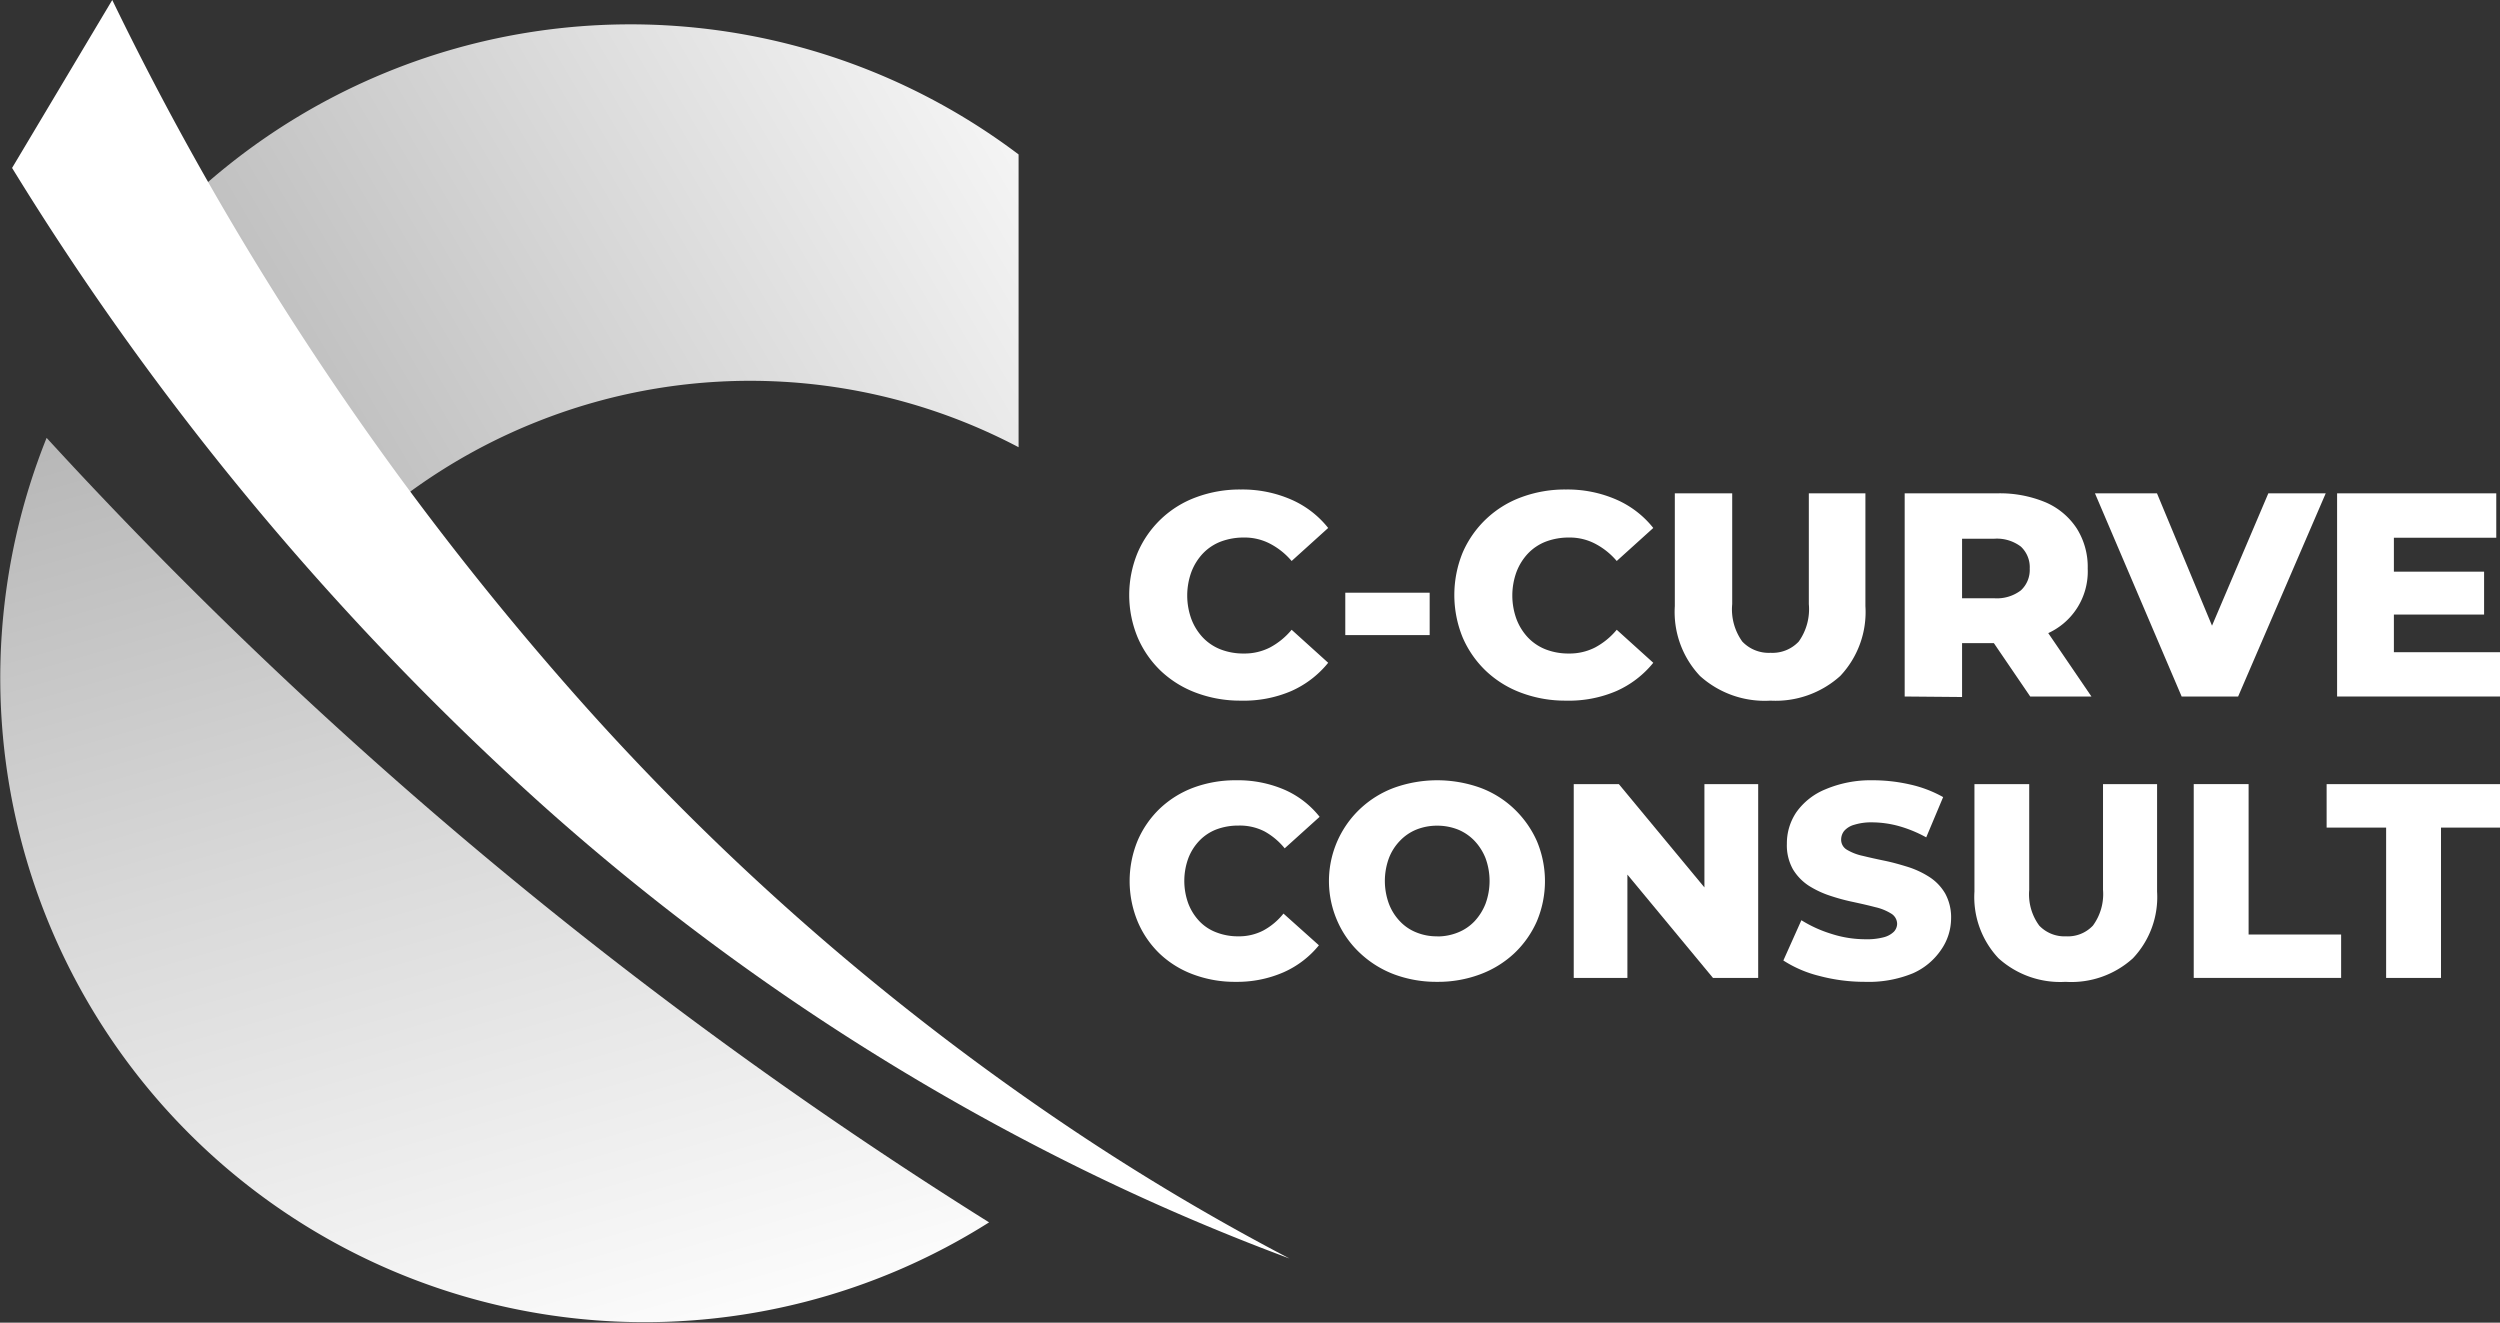
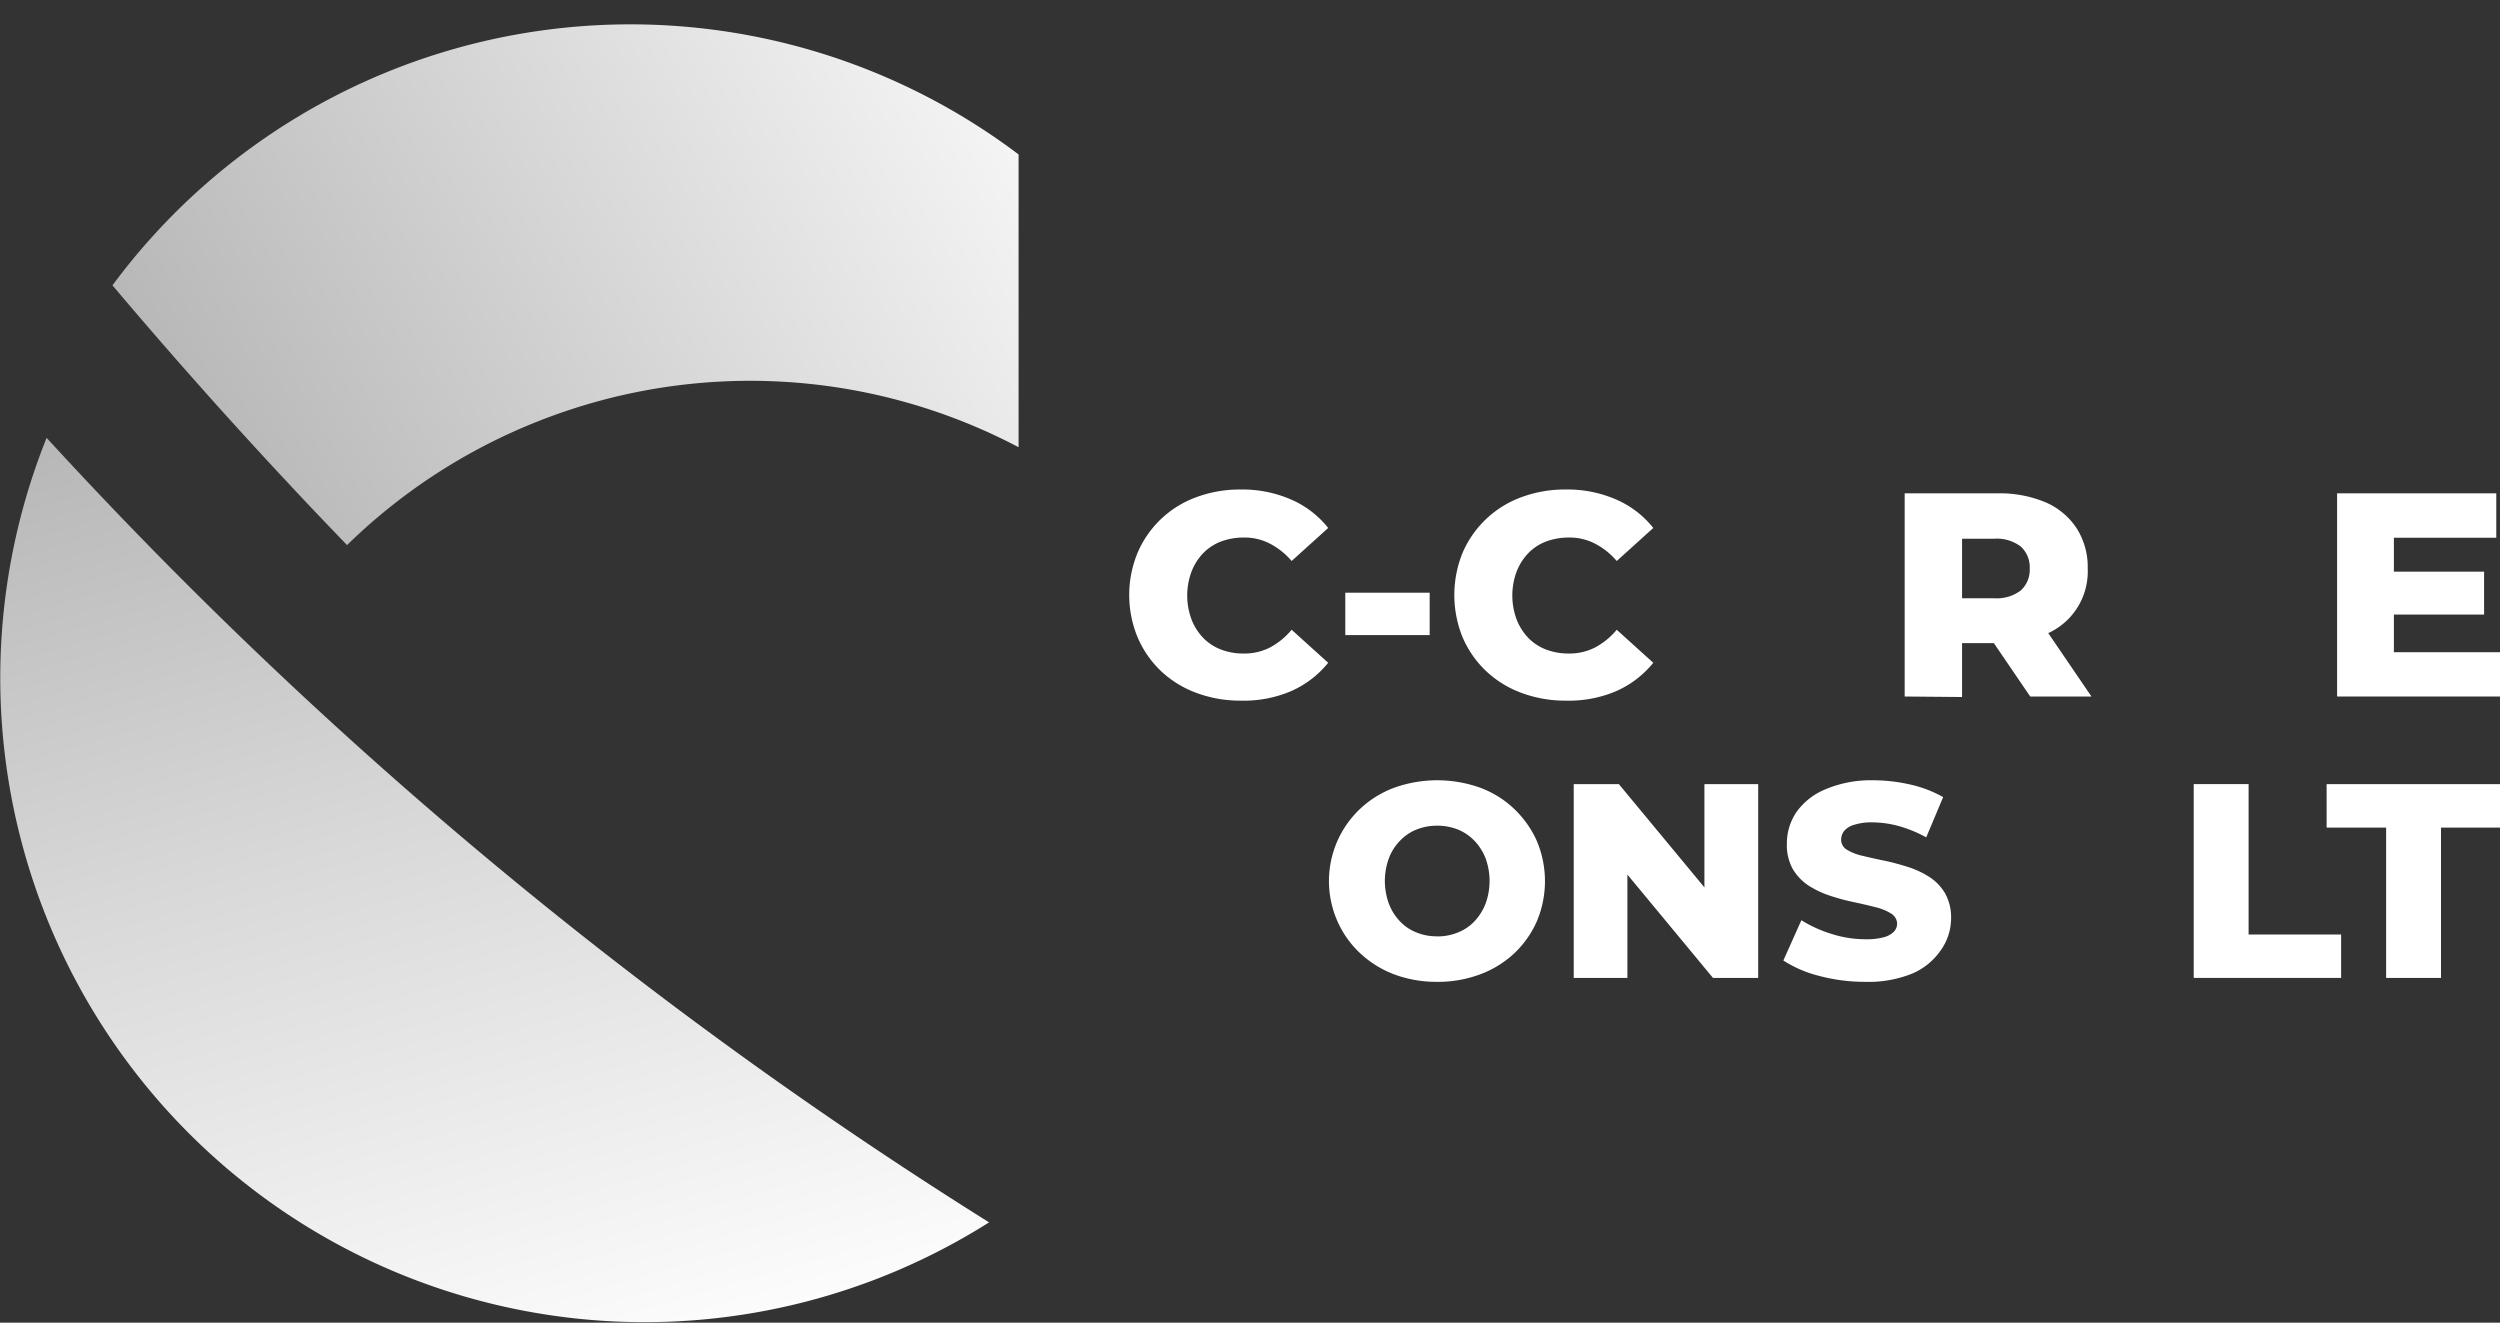
<svg xmlns="http://www.w3.org/2000/svg" viewBox="0 0 248.31 131.37">
  <rect x="0" y="0" width="248.31" height="131.37" fill="#333333" stroke="none" />
  <defs>
    <style>.cls-1{fill:#fff;}.cls-2{fill:url(#linear-gradient);}.cls-3{fill:url(#linear-gradient-2);}</style>
    <linearGradient id="linear-gradient" x1="78.79" y1="201.55" x2="19.46" y2="-3.58" gradientUnits="userSpaceOnUse">
      <stop offset="0.3" stop-color="#fff" />
      <stop offset="0.59" stop-color="#d8d8d8" />
      <stop offset="0.84" stop-color="#b2b2b2" />
    </linearGradient>
    <linearGradient id="linear-gradient-2" x1="110.12" y1="1.65" x2="18.2" y2="55.76" gradientUnits="userSpaceOnUse">
      <stop offset="0" stop-color="#fff" />
      <stop offset="1" stop-color="#b2b2b2" />
    </linearGradient>
  </defs>
  <g id="Layer_2" data-name="Layer 2">
    <g id="Layer_1-2" data-name="Layer 1">
      <path class="cls-1" d="M123.25,69.59a12.44,12.44,0,0,1-4.42-.77,10.37,10.37,0,0,1-3.52-2.17A10.11,10.11,0,0,1,113,63.32a11,11,0,0,1,0-8.44,10.09,10.09,0,0,1,5.83-5.5,12.43,12.43,0,0,1,4.42-.76,12.09,12.09,0,0,1,5,1,9.56,9.56,0,0,1,3.67,2.82l-3.63,3.28A7.15,7.15,0,0,0,126.14,54a5.45,5.45,0,0,0-2.6-.61,6.42,6.42,0,0,0-2.28.4,4.89,4.89,0,0,0-1.77,1.17,5.53,5.53,0,0,0-1.15,1.83,6.84,6.84,0,0,0,0,4.72,5.53,5.53,0,0,0,1.15,1.83,4.89,4.89,0,0,0,1.77,1.17,6.21,6.21,0,0,0,2.28.4,5.57,5.57,0,0,0,2.6-.6,7.19,7.19,0,0,0,2.15-1.76l3.63,3.28a9.83,9.83,0,0,1-3.67,2.81A11.94,11.94,0,0,1,123.25,69.59Z" />
      <path class="cls-1" d="M133.62,63.08V58.87H142v4.21Z" />
      <path class="cls-1" d="M155.54,69.59a12.4,12.4,0,0,1-4.42-.77,10.28,10.28,0,0,1-3.52-2.17,10.14,10.14,0,0,1-2.32-3.33,11.14,11.14,0,0,1,0-8.44,10.15,10.15,0,0,1,5.84-5.5,12.4,12.4,0,0,1,4.42-.76,12.09,12.09,0,0,1,5,1,9.56,9.56,0,0,1,3.67,2.82l-3.63,3.28A7.15,7.15,0,0,0,158.43,54a5.45,5.45,0,0,0-2.6-.61,6.42,6.42,0,0,0-2.28.4,4.89,4.89,0,0,0-1.77,1.17,5.53,5.53,0,0,0-1.15,1.83,6.84,6.84,0,0,0,0,4.72,5.53,5.53,0,0,0,1.15,1.83,4.89,4.89,0,0,0,1.77,1.17,6.21,6.21,0,0,0,2.28.4,5.57,5.57,0,0,0,2.6-.6,7.19,7.19,0,0,0,2.15-1.76l3.63,3.28a9.83,9.83,0,0,1-3.67,2.81A11.94,11.94,0,0,1,155.54,69.59Z" />
-       <path class="cls-1" d="M175.85,69.59a9.59,9.59,0,0,1-7-2.45,9.26,9.26,0,0,1-2.5-6.94V49h5.7V60a5.48,5.48,0,0,0,1,3.72,3.62,3.62,0,0,0,2.81,1.12,3.58,3.58,0,0,0,2.8-1.12,5.54,5.54,0,0,0,1-3.72V49h5.62V60.2a9.26,9.26,0,0,1-2.5,6.94A9.58,9.58,0,0,1,175.85,69.59Z" />
      <path class="cls-1" d="M189.18,69.18V49h9.22a11.77,11.77,0,0,1,4.77.89,7,7,0,0,1,3.09,2.58,7.15,7.15,0,0,1,1.1,4A6.73,6.73,0,0,1,203.17,63a12,12,0,0,1-4.77.88h-6.05l2.53-2.4v7.75Zm5.7-7.14-2.53-2.62h5.7a3.94,3.94,0,0,0,2.67-.78,2.76,2.76,0,0,0,.88-2.16,2.8,2.8,0,0,0-.88-2.19,3.94,3.94,0,0,0-2.67-.78h-5.7l2.53-2.62Zm6.77,7.14-5-7.34h6.08l5,7.34Z" />
-       <path class="cls-1" d="M216.69,69.18,208.08,49h6.16l7.26,17.46h-3.63L225.3,49H231L222.3,69.18Z" />
      <path class="cls-1" d="M237.77,64.78h10.54v4.4H232.13V49h15.81v4.41H237.77Zm-.4-8h9.36v4.26h-9.36Z" />
-       <path class="cls-1" d="M122.75,97.52a11.8,11.8,0,0,1-4.22-.73,9.72,9.72,0,0,1-3.36-2.08A9.58,9.58,0,0,1,113,91.54a10.55,10.55,0,0,1,0-8.06,9.72,9.72,0,0,1,2.21-3.18,9.87,9.87,0,0,1,3.36-2.08,12,12,0,0,1,4.22-.72,11.67,11.67,0,0,1,4.77.93,9.09,9.09,0,0,1,3.51,2.7l-3.47,3.13a6.84,6.84,0,0,0-2-1.68A5.36,5.36,0,0,0,123,82a6.12,6.12,0,0,0-2.18.38,4.67,4.67,0,0,0-1.69,1.12,5.17,5.17,0,0,0-1.1,1.74,6.56,6.56,0,0,0,0,4.51,5.31,5.31,0,0,0,1.1,1.75,4.53,4.53,0,0,0,1.69,1.11A5.91,5.91,0,0,0,123,93a5.24,5.24,0,0,0,2.48-.58,6.55,6.55,0,0,0,2-1.68L131,93.89a9.44,9.44,0,0,1-3.51,2.68A11.51,11.51,0,0,1,122.75,97.52Z" />
      <path class="cls-1" d="M142.75,97.52a12,12,0,0,1-4.27-.74,10.17,10.17,0,0,1-3.39-2.11,9.6,9.6,0,0,1-2.25-3.17,9.86,9.86,0,0,1,2.25-11.16,10,10,0,0,1,3.39-2.1,12.69,12.69,0,0,1,8.54,0,9.8,9.8,0,0,1,3.37,2.1,10.05,10.05,0,0,1,2.25,3.18,10.26,10.26,0,0,1,0,8,9.83,9.83,0,0,1-2.25,3.18A10.09,10.09,0,0,1,147,96.78,11.92,11.92,0,0,1,142.75,97.52Zm0-4.51a5.38,5.38,0,0,0,2.05-.39,4.62,4.62,0,0,0,1.65-1.11,5.48,5.48,0,0,0,1.1-1.75,6.58,6.58,0,0,0,0-4.52,5.39,5.39,0,0,0-1.1-1.73,4.78,4.78,0,0,0-1.65-1.12,5.57,5.57,0,0,0-2.05-.38,5.5,5.5,0,0,0-2.05.38,4.69,4.69,0,0,0-1.65,1.12,5.07,5.07,0,0,0-1.1,1.73,6.58,6.58,0,0,0,0,4.52,5.16,5.16,0,0,0,1.1,1.75,4.54,4.54,0,0,0,1.65,1.11A5.31,5.31,0,0,0,142.75,93Z" />
      <path class="cls-1" d="M156.31,97.13V77.88h4.48L171.41,90.7h-2.12V77.88h5.34V97.13h-4.49L159.53,84.32h2.11V97.13Z" />
      <path class="cls-1" d="M185.24,97.52a17.58,17.58,0,0,1-4.55-.59,11.8,11.8,0,0,1-3.56-1.53l1.79-4a12.59,12.59,0,0,0,3,1.36,11,11,0,0,0,3.37.53,6.49,6.49,0,0,0,1.82-.2,2.24,2.24,0,0,0,1-.55,1.17,1.17,0,0,0,.32-.81,1.21,1.21,0,0,0-.61-1,5.13,5.13,0,0,0-1.57-.63c-.64-.17-1.35-.33-2.13-.5a20.29,20.29,0,0,1-2.34-.63,9.48,9.48,0,0,1-2.13-1,5.1,5.1,0,0,1-1.57-1.63,4.87,4.87,0,0,1-.6-2.54,5.51,5.51,0,0,1,.95-3.14,6.58,6.58,0,0,1,2.85-2.25A11.5,11.5,0,0,1,186,77.5a16.58,16.58,0,0,1,3.72.42A12,12,0,0,1,193,79.17l-1.68,4a12.72,12.72,0,0,0-2.72-1.12,10.14,10.14,0,0,0-2.61-.37,5.69,5.69,0,0,0-1.82.24,2.05,2.05,0,0,0-1,.61,1.4,1.4,0,0,0-.3.88,1.15,1.15,0,0,0,.59,1,5.15,5.15,0,0,0,1.57.6c.65.16,1.37.32,2.15.48s1.55.38,2.33.62a9,9,0,0,1,2.13,1,4.87,4.87,0,0,1,1.56,1.63,4.93,4.93,0,0,1,.59,2.51,5.5,5.5,0,0,1-1,3.1A6.59,6.59,0,0,1,190,96.67,11.54,11.54,0,0,1,185.24,97.52Z" />
-       <path class="cls-1" d="M205.16,97.52a9.14,9.14,0,0,1-6.66-2.34,8.87,8.87,0,0,1-2.39-6.63V77.88h5.44V88.39a5.23,5.23,0,0,0,1,3.55A3.47,3.47,0,0,0,205.21,93a3.41,3.41,0,0,0,2.67-1.07,5.29,5.29,0,0,0,1-3.55V77.88h5.37V88.55a8.84,8.84,0,0,1-2.4,6.63A9.1,9.1,0,0,1,205.16,97.52Z" />
      <path class="cls-1" d="M217.89,97.13V77.88h5.45V92.82h9.19v4.31Z" />
      <path class="cls-1" d="M237,97.13V82.2h-5.91V77.88h17.24V82.2h-5.88V97.13Z" />
      <path class="cls-2" d="M4.63,43.49a64,64,0,0,0,93.61,77.92A453.65,453.65,0,0,1,4.63,43.49Z" />
      <path class="cls-3" d="M53.28,41.91a57.18,57.18,0,0,1,47.89,2.51V15.34a64,64,0,0,0-90,13q11.22,13.29,23.3,25.8A57.2,57.2,0,0,1,53.28,41.91Z" />
-       <path class="cls-1" d="M106.58,112.24a256.37,256.37,0,0,1-48.46-42.1A304.94,304.94,0,0,1,11.15,0L1.2,16.68a287.43,287.43,0,0,0,52.36,63,237.49,237.49,0,0,0,52.64,35.82A223.16,223.16,0,0,0,128.08,125,232.09,232.09,0,0,1,106.58,112.24Z" />
    </g>
  </g>
</svg>